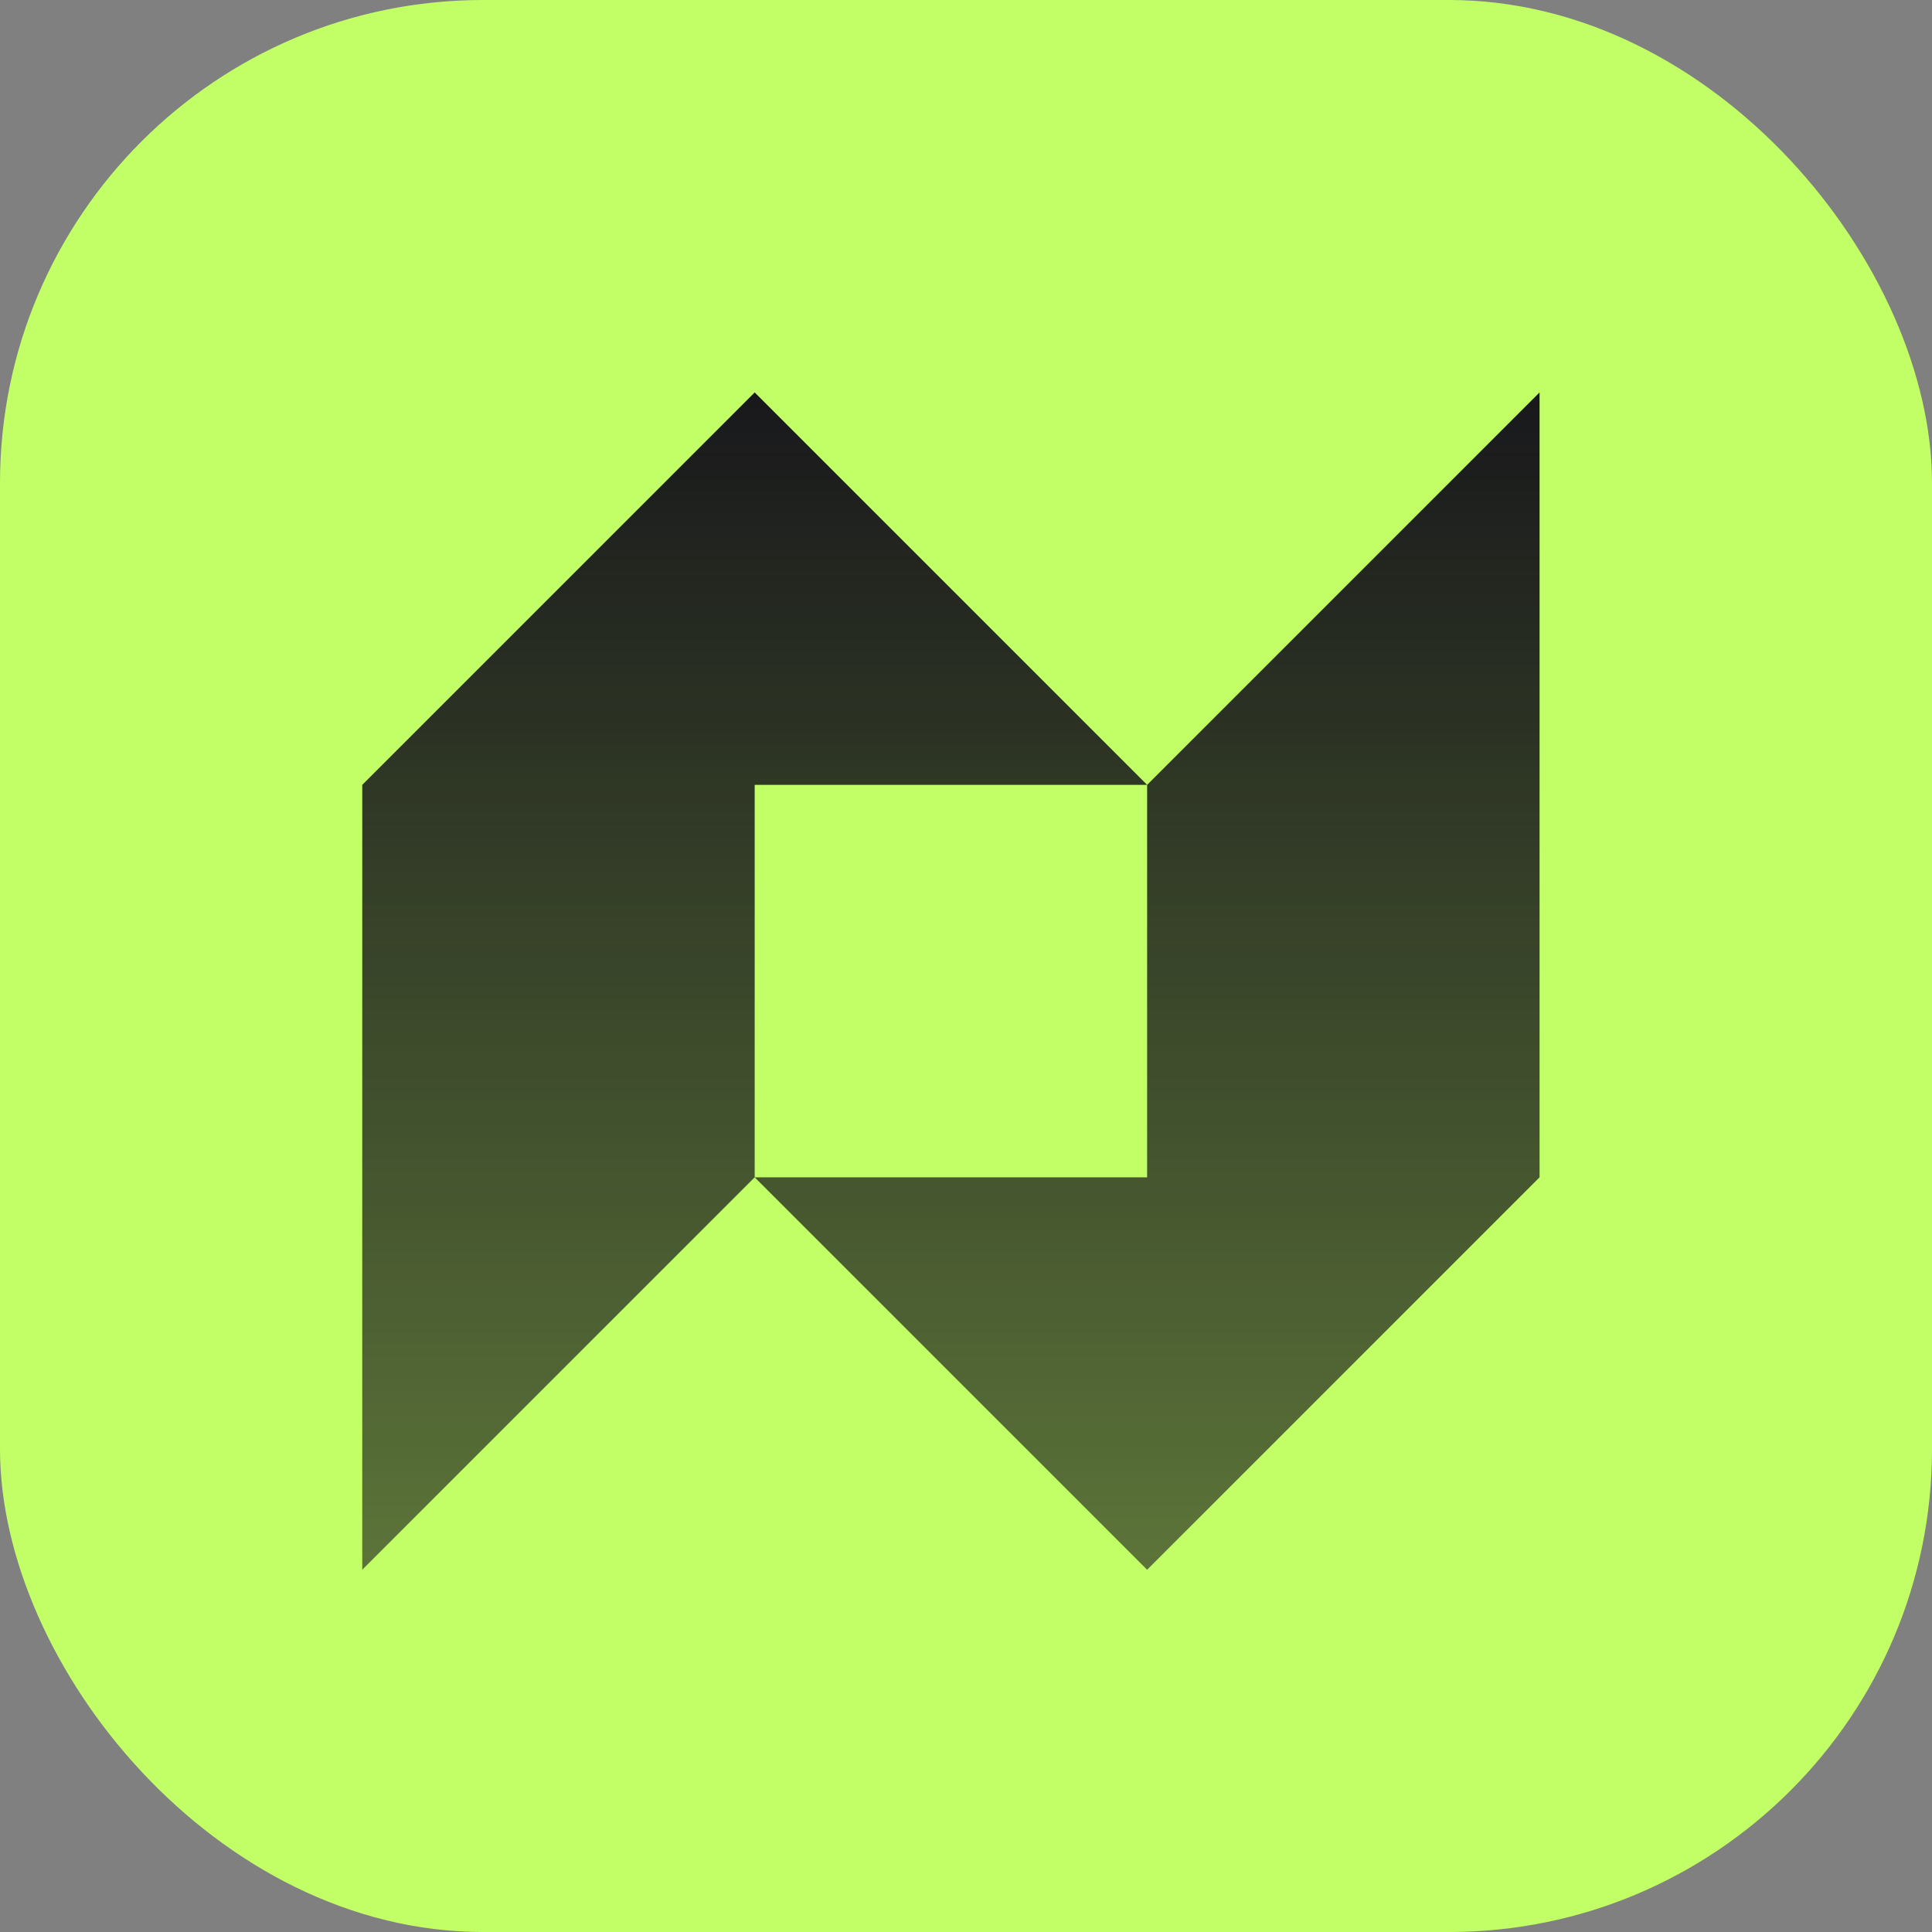
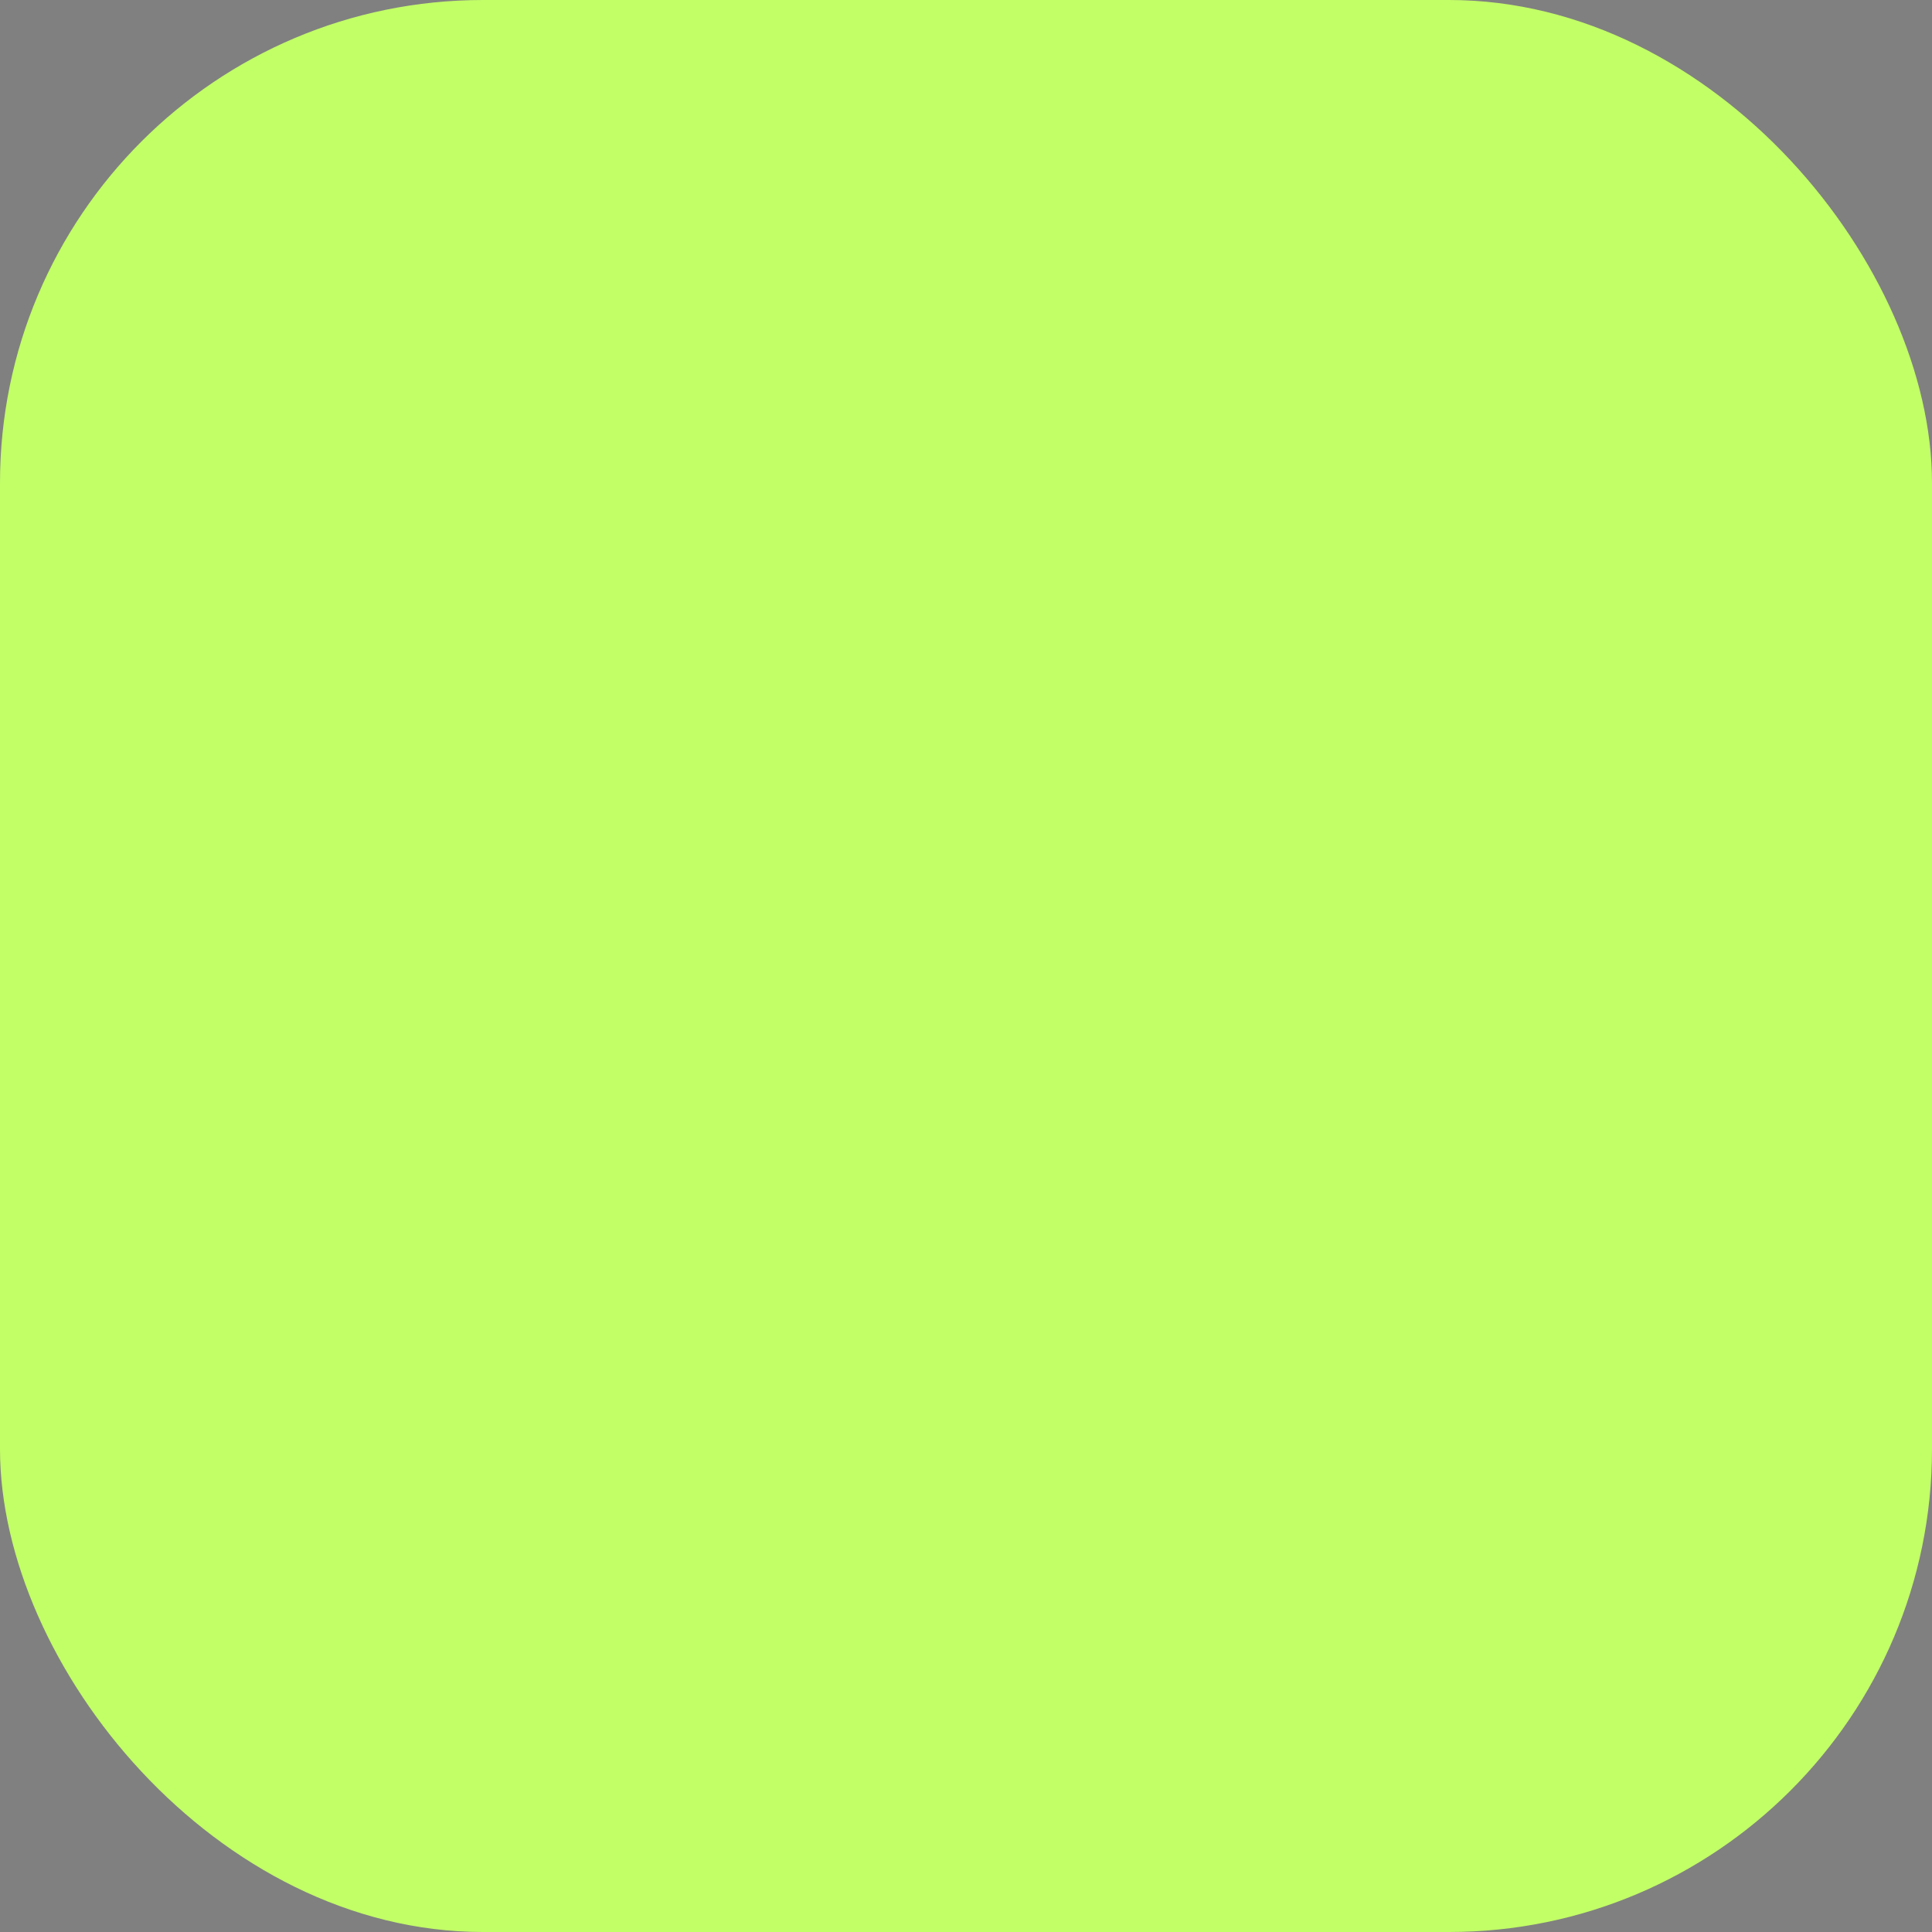
<svg xmlns="http://www.w3.org/2000/svg" width="32" height="32" viewBox="0 0 32 32" fill="none">
  <rect x="0" y="0" width="32" height="32" fill="#808080" stroke="none" />
  <rect width="32" height="32" rx="8" fill="#C2FF66" />
-   <path fill-rule="evenodd" clip-rule="evenodd" d="M25.5 6.5L19 13L12.5 6.5L6 13V26L12.5 19.5L19 26L25.5 19.5V6.5ZM12.5 19.5V13H19V19.5H12.5Z" fill="url(#paint0_linear_15_617)" />
  <defs>
    <linearGradient id="paint0_linear_15_617" x1="15.75" y1="6.5" x2="15.75" y2="26" gradientUnits="userSpaceOnUse">
      <stop stop-color="#18181B" />
      <stop offset="1" stop-color="#18181B" stop-opacity="0.6" />
    </linearGradient>
  </defs>
</svg>